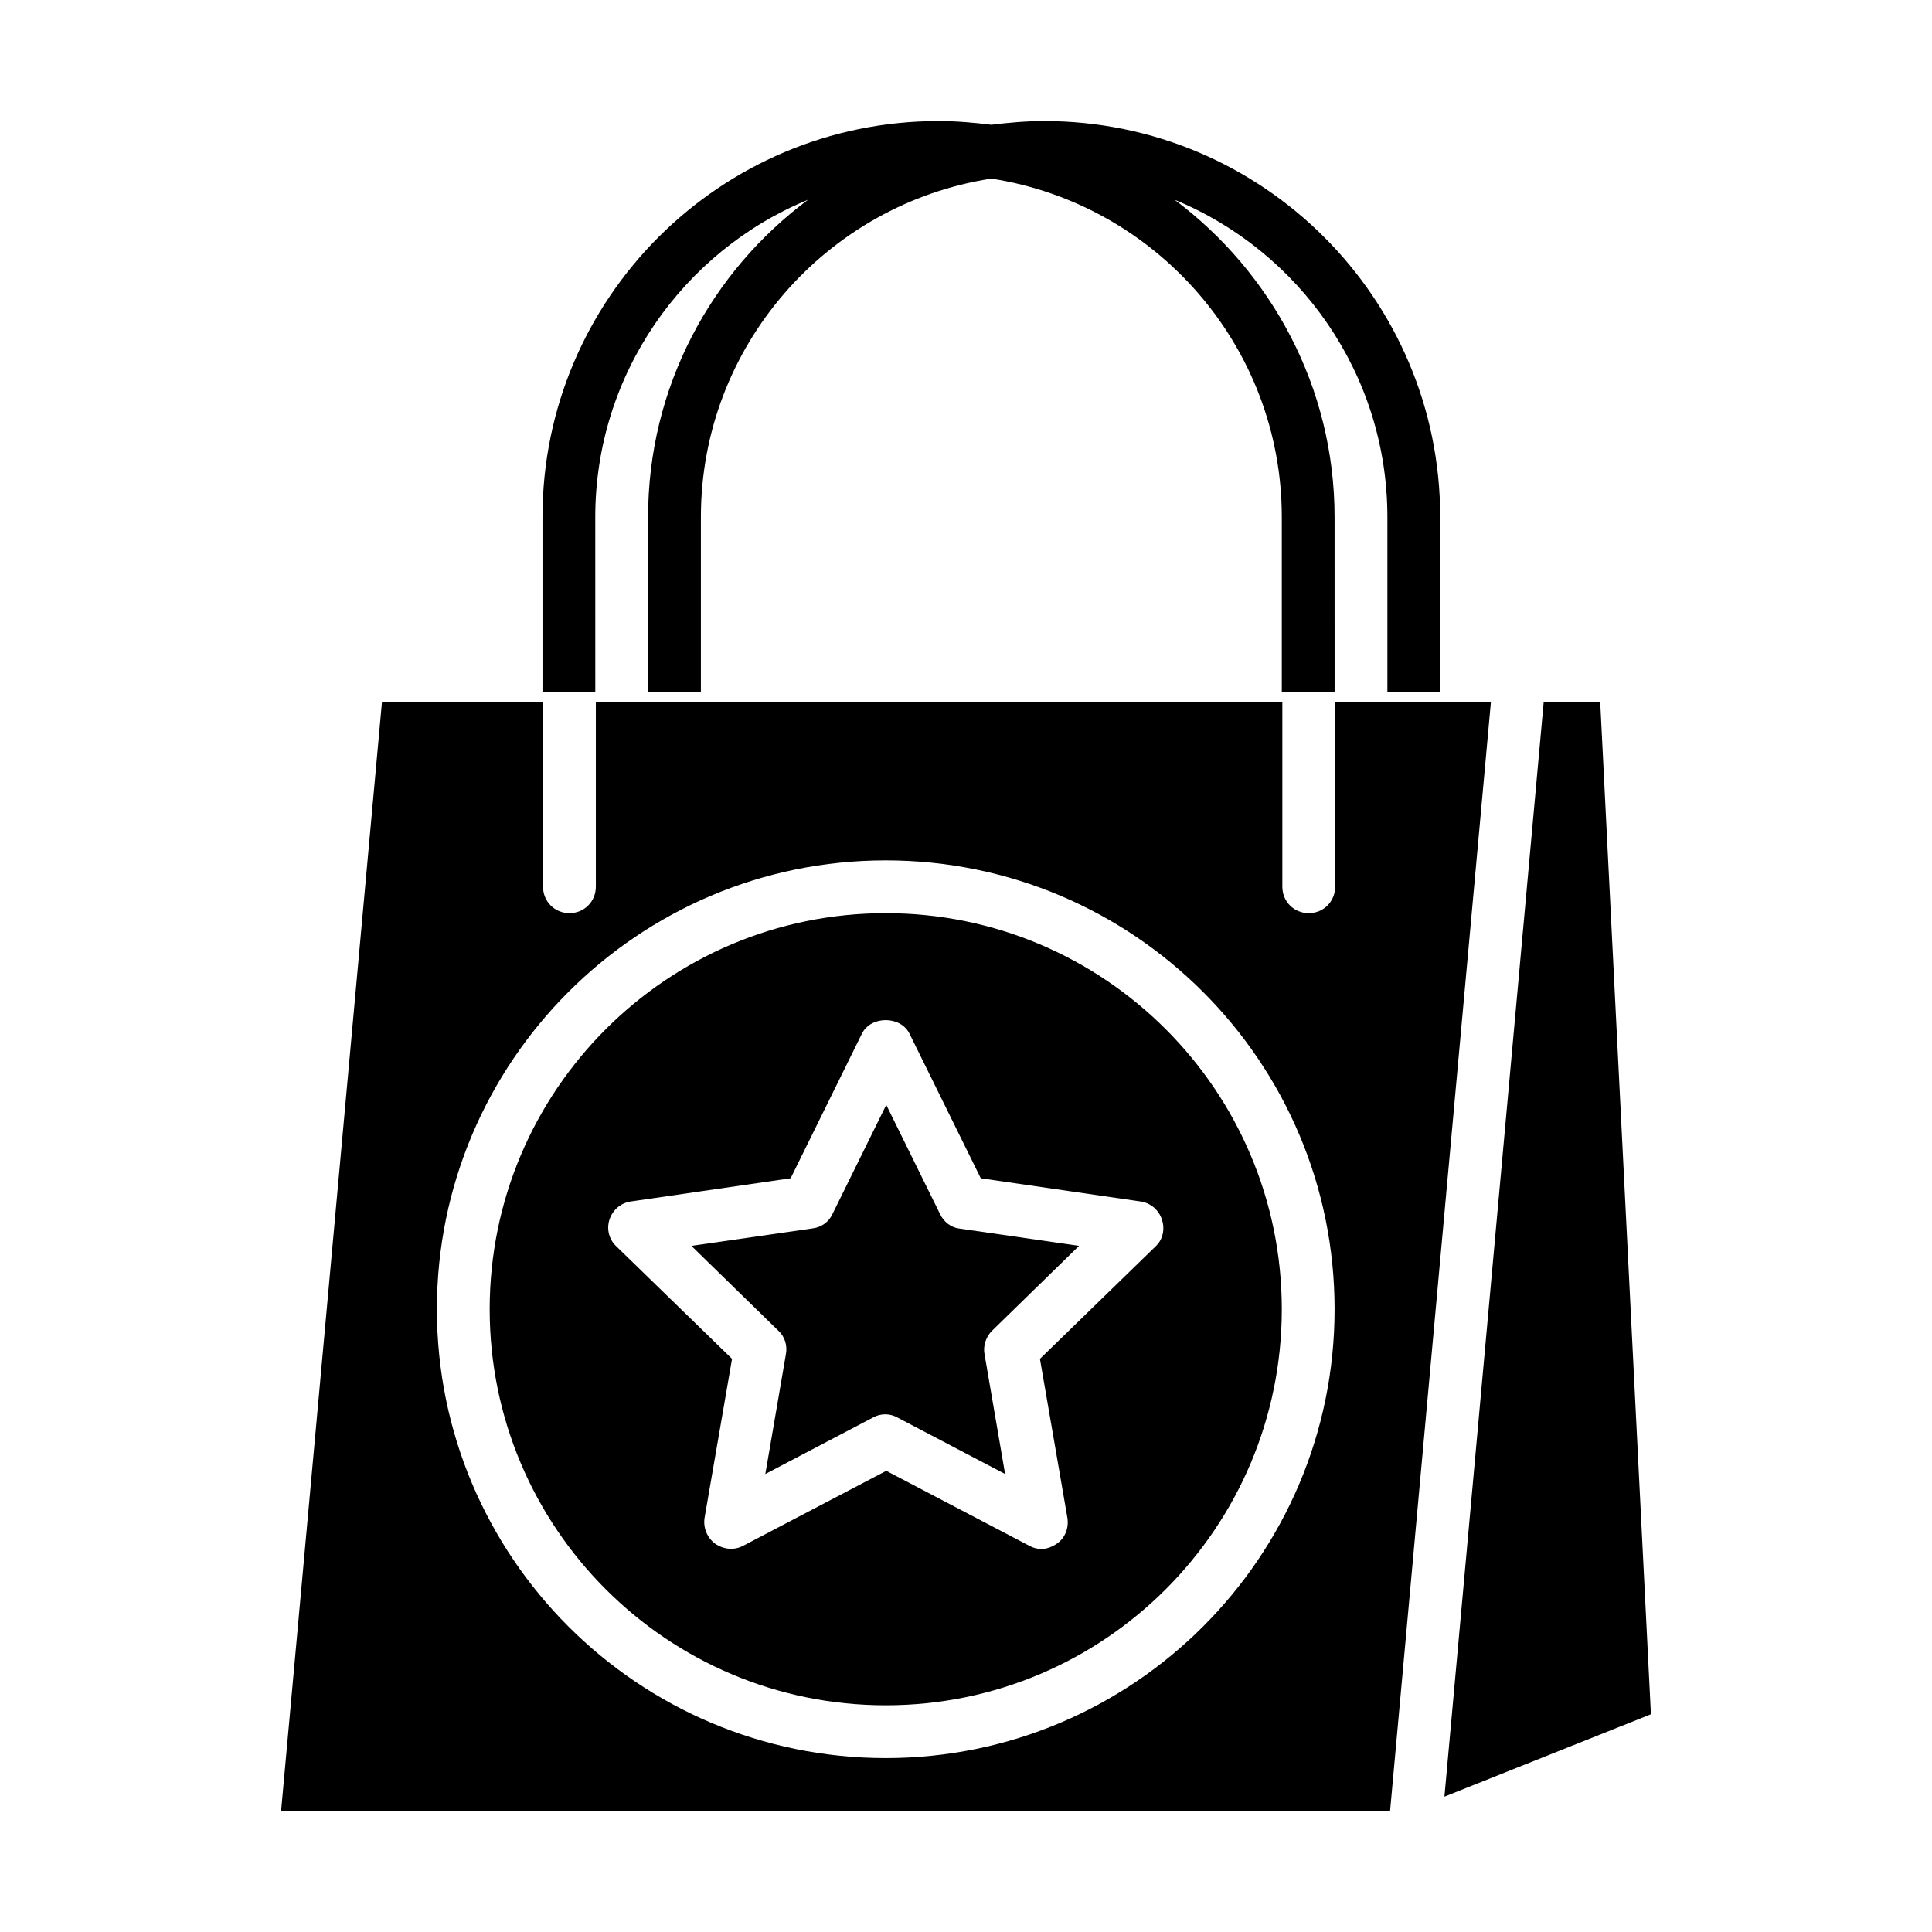
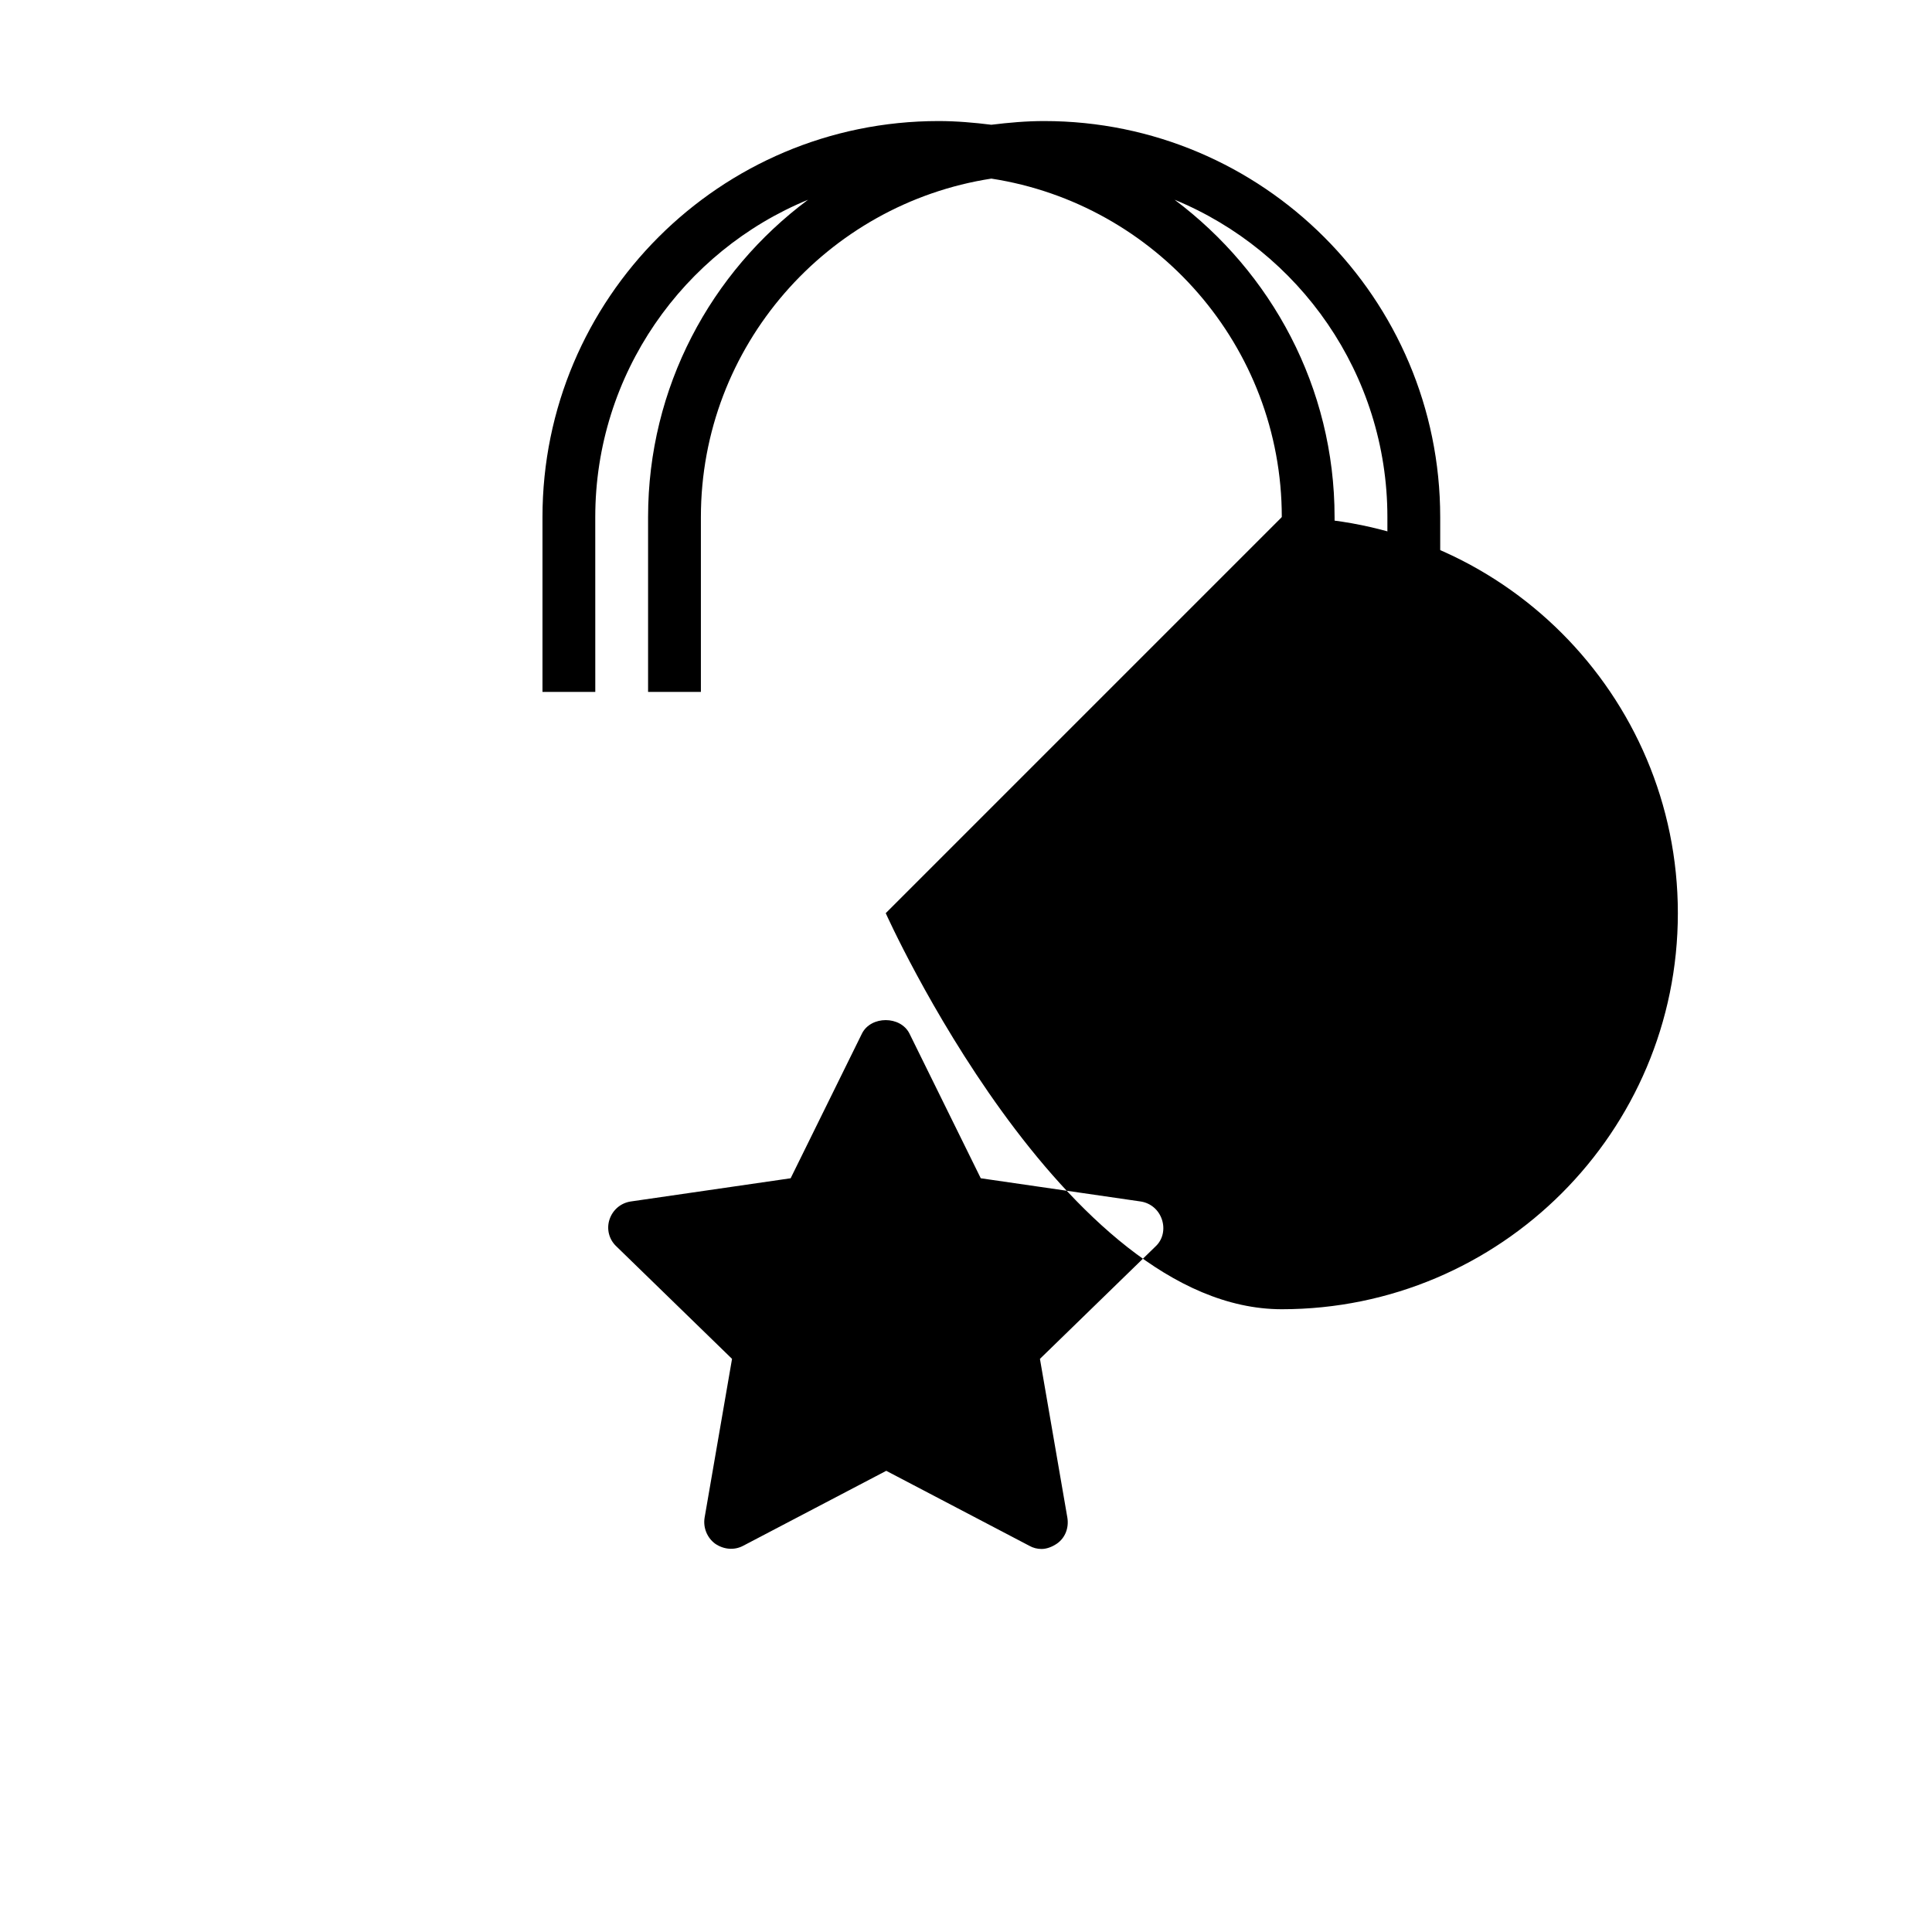
<svg xmlns="http://www.w3.org/2000/svg" fill="#000000" width="800px" height="800px" version="1.1" viewBox="144 144 512 512">
  <g>
    <path d="m393.14 465.77-14.273-28.969-14.273 28.969c-0.98 2.098-2.938 3.5-5.316 3.777l-32.051 4.621 23.09 22.531c1.68 1.539 2.379 3.918 1.961 6.156l-5.457 31.77 28.551-14.973c0.98-0.559 2.098-0.84 3.219-0.84s2.238 0.281 3.219 0.84l28.551 14.973-5.457-31.77c-0.418-2.238 0.418-4.617 1.961-6.156l23.09-22.531-31.906-4.617c-1.969-0.281-3.926-1.684-4.906-3.781z" />
-     <path d="m581.51 598.3-13.438-268.28h-14.973l-26.312 290.11z" />
-     <path d="m378.73 386c-57.938 0-104.96 47.023-104.96 104.96s47.023 104.96 104.96 104.96 104.96-47.023 104.96-104.96-47.023-104.96-104.96-104.96zm71.512 88.305-30.648 29.809 7.277 42.125c0.418 2.66-0.559 5.316-2.801 6.856-1.258 0.84-2.66 1.398-4.059 1.398-1.121 0-2.238-0.281-3.219-0.84l-37.926-19.871-37.926 19.871c-2.379 1.258-5.18 0.98-7.418-0.559-2.098-1.539-3.219-4.199-2.801-6.856l7.277-42.125-30.648-29.809c-1.961-1.82-2.66-4.617-1.82-7.137s2.938-4.34 5.598-4.758l42.402-6.156 18.895-38.344c2.379-4.758 10.215-4.758 12.594 0l18.895 38.344 42.402 6.156c2.66 0.418 4.758 2.238 5.598 4.758 0.848 2.519 0.289 5.32-1.672 7.137z" />
-     <path d="m539.11 330.02h-41.285v48.98c0 3.918-3.078 6.996-6.996 6.996s-6.996-3.078-6.996-6.996v-48.98h-181.93v48.98c0 3.918-3.078 6.996-6.996 6.996-3.918 0-6.996-3.078-6.996-6.996l-0.004-48.98h-42.684l-26.73 293.89h293.89zm-160.38 279.89c-65.637 0-118.95-53.32-118.95-118.95 0-65.637 53.32-118.95 118.95-118.95 65.637 0 118.95 53.32 118.95 118.95 0 65.633-53.316 118.95-118.95 118.95z" />
+     <path d="m378.73 386s47.023 104.96 104.96 104.96 104.96-47.023 104.96-104.96-47.023-104.96-104.96-104.96zm71.512 88.305-30.648 29.809 7.277 42.125c0.418 2.66-0.559 5.316-2.801 6.856-1.258 0.84-2.66 1.398-4.059 1.398-1.121 0-2.238-0.281-3.219-0.84l-37.926-19.871-37.926 19.871c-2.379 1.258-5.18 0.98-7.418-0.559-2.098-1.539-3.219-4.199-2.801-6.856l7.277-42.125-30.648-29.809c-1.961-1.82-2.66-4.617-1.82-7.137s2.938-4.34 5.598-4.758l42.402-6.156 18.895-38.344c2.379-4.758 10.215-4.758 12.594 0l18.895 38.344 42.402 6.156c2.66 0.418 4.758 2.238 5.598 4.758 0.848 2.519 0.289 5.32-1.672 7.137z" />
    <path d="m301.75 281.04c0-37.926 23.371-70.535 56.398-84.109-25.75 19.172-42.402 49.68-42.402 84.109v46.324h13.996v-46.324c0-45.344 33.449-82.988 76.973-89.707 43.523 6.719 76.973 44.363 76.973 89.707v46.324h13.996l-0.008-46.324c0-34.426-16.793-64.934-42.402-84.109 33.027 13.574 56.398 46.184 56.398 84.109v46.324h13.996v-46.324c0-57.938-47.023-104.96-104.96-104.96-4.758 0-9.375 0.418-13.996 0.98-4.477-0.559-9.234-0.98-13.992-0.98-57.938 0-104.96 47.023-104.96 104.96v46.324h13.996z" />
  </g>
</svg>